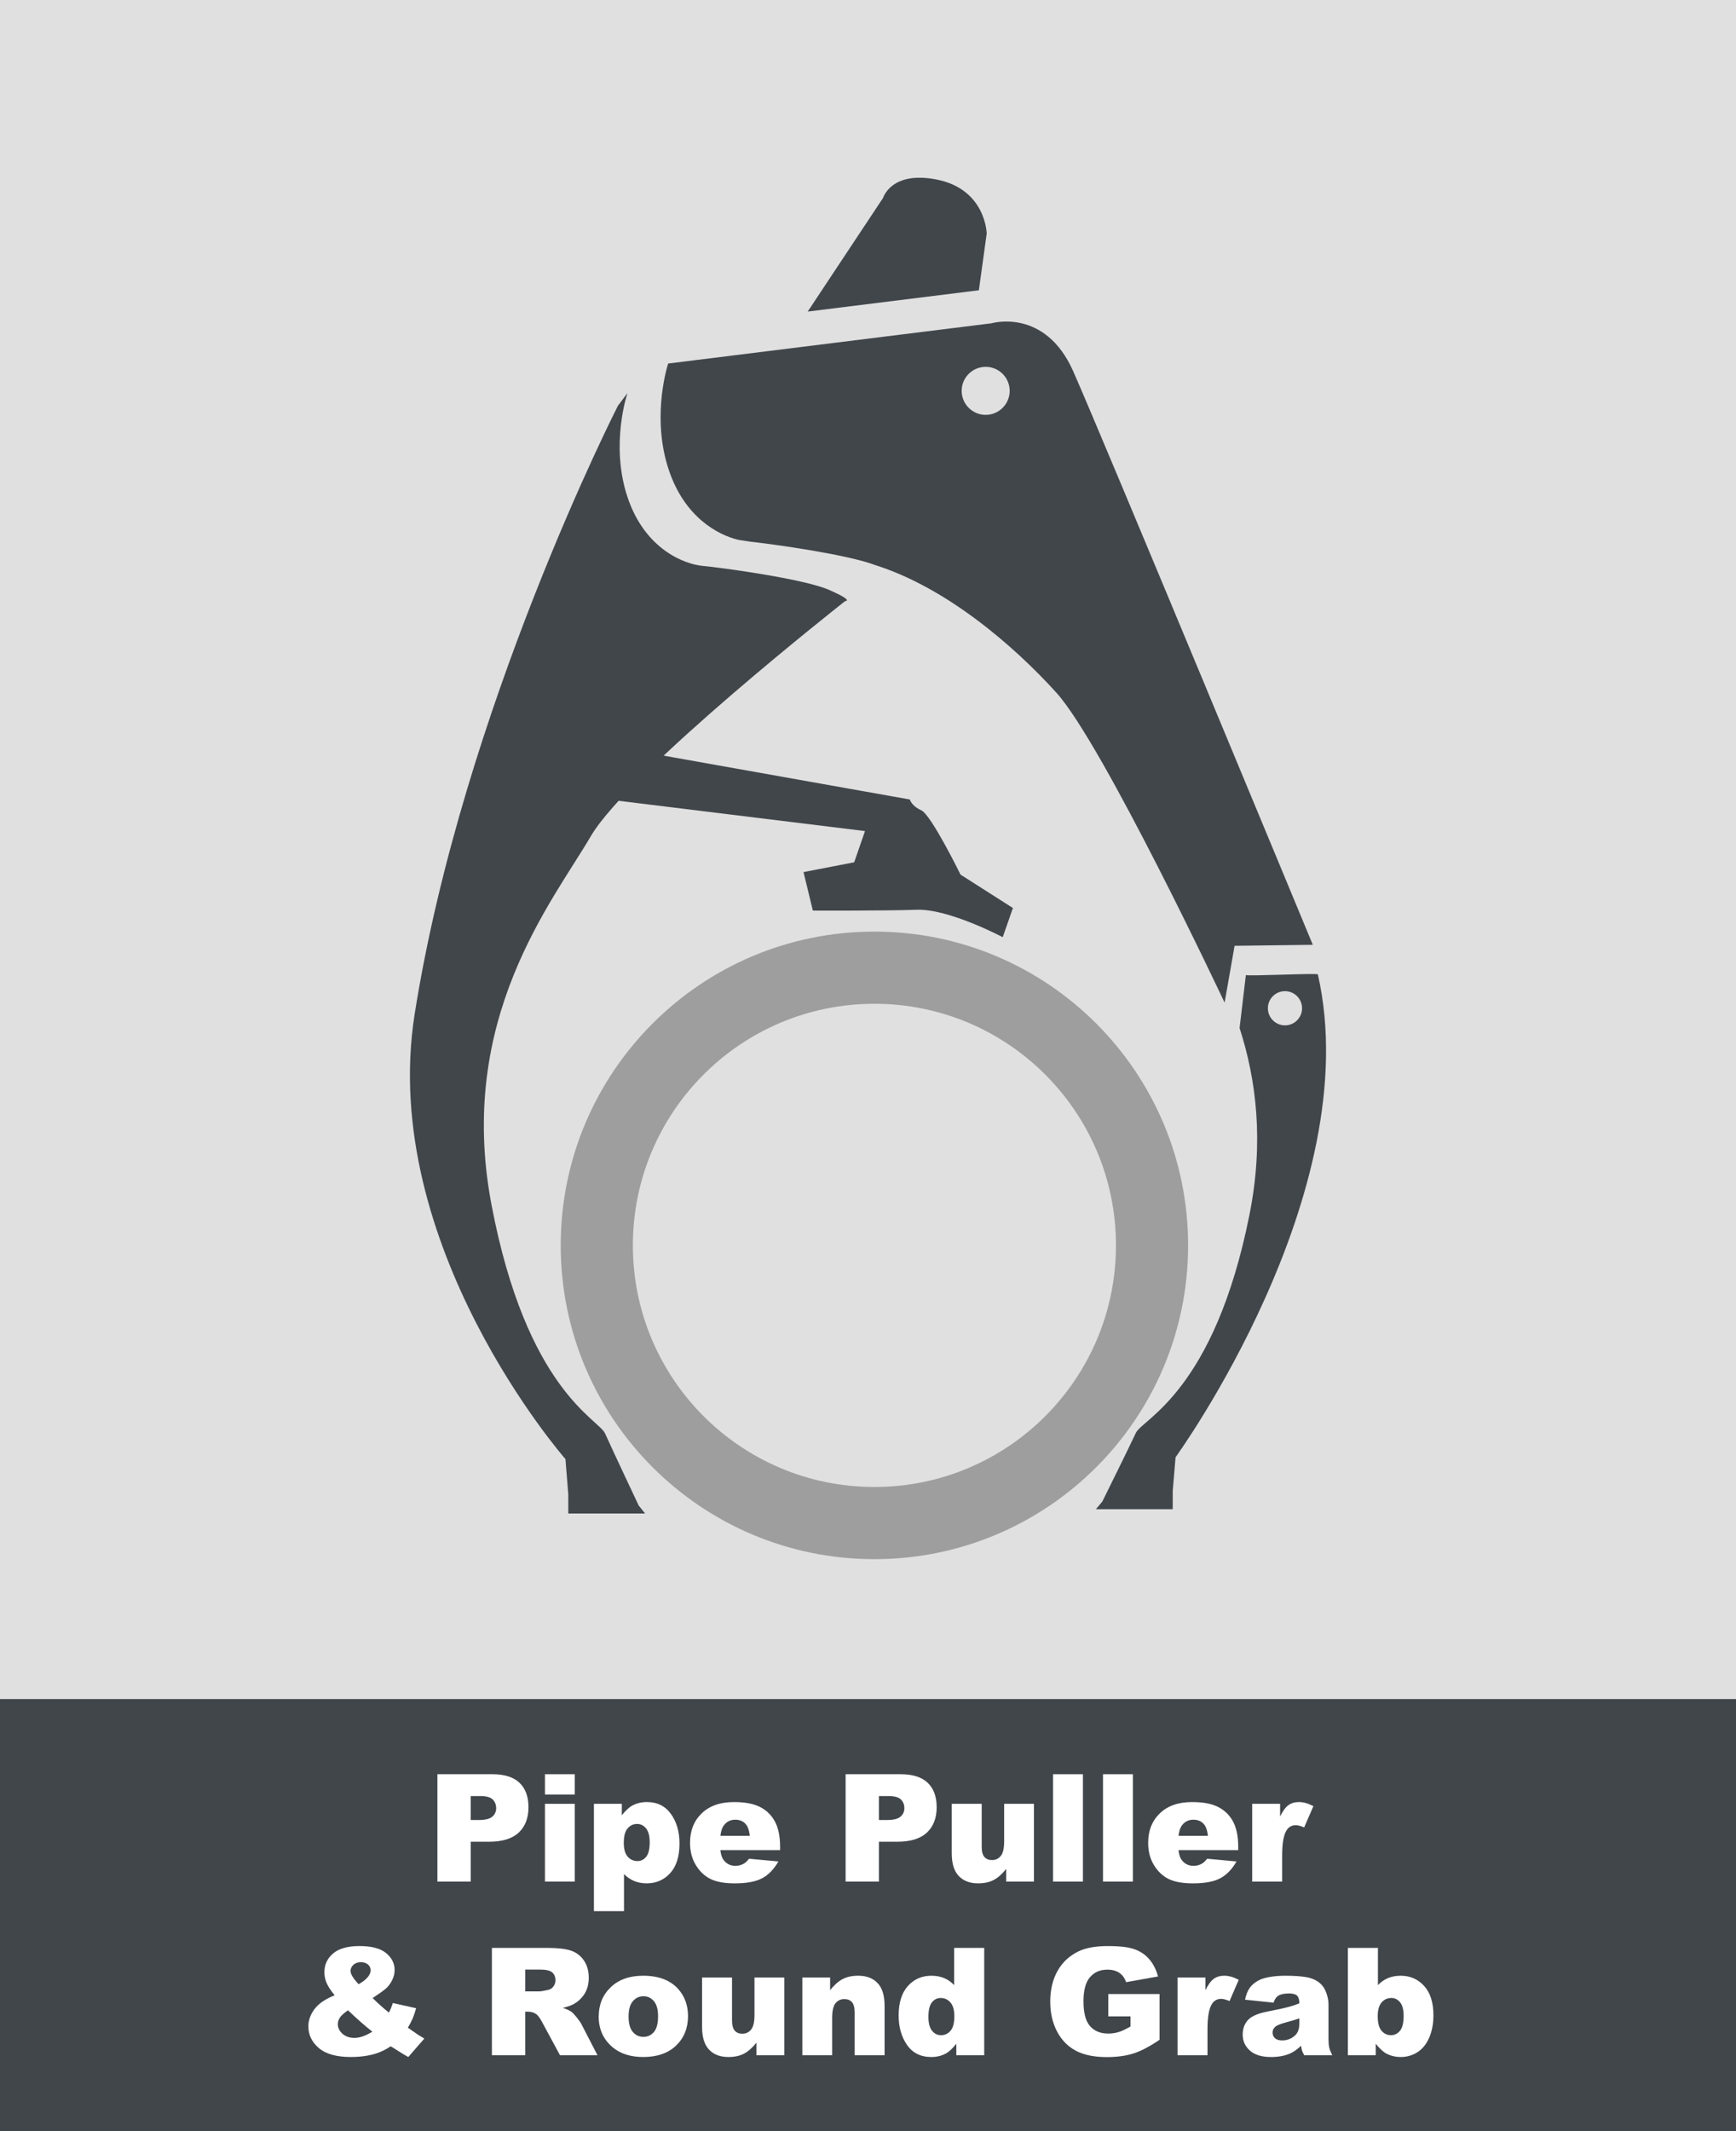
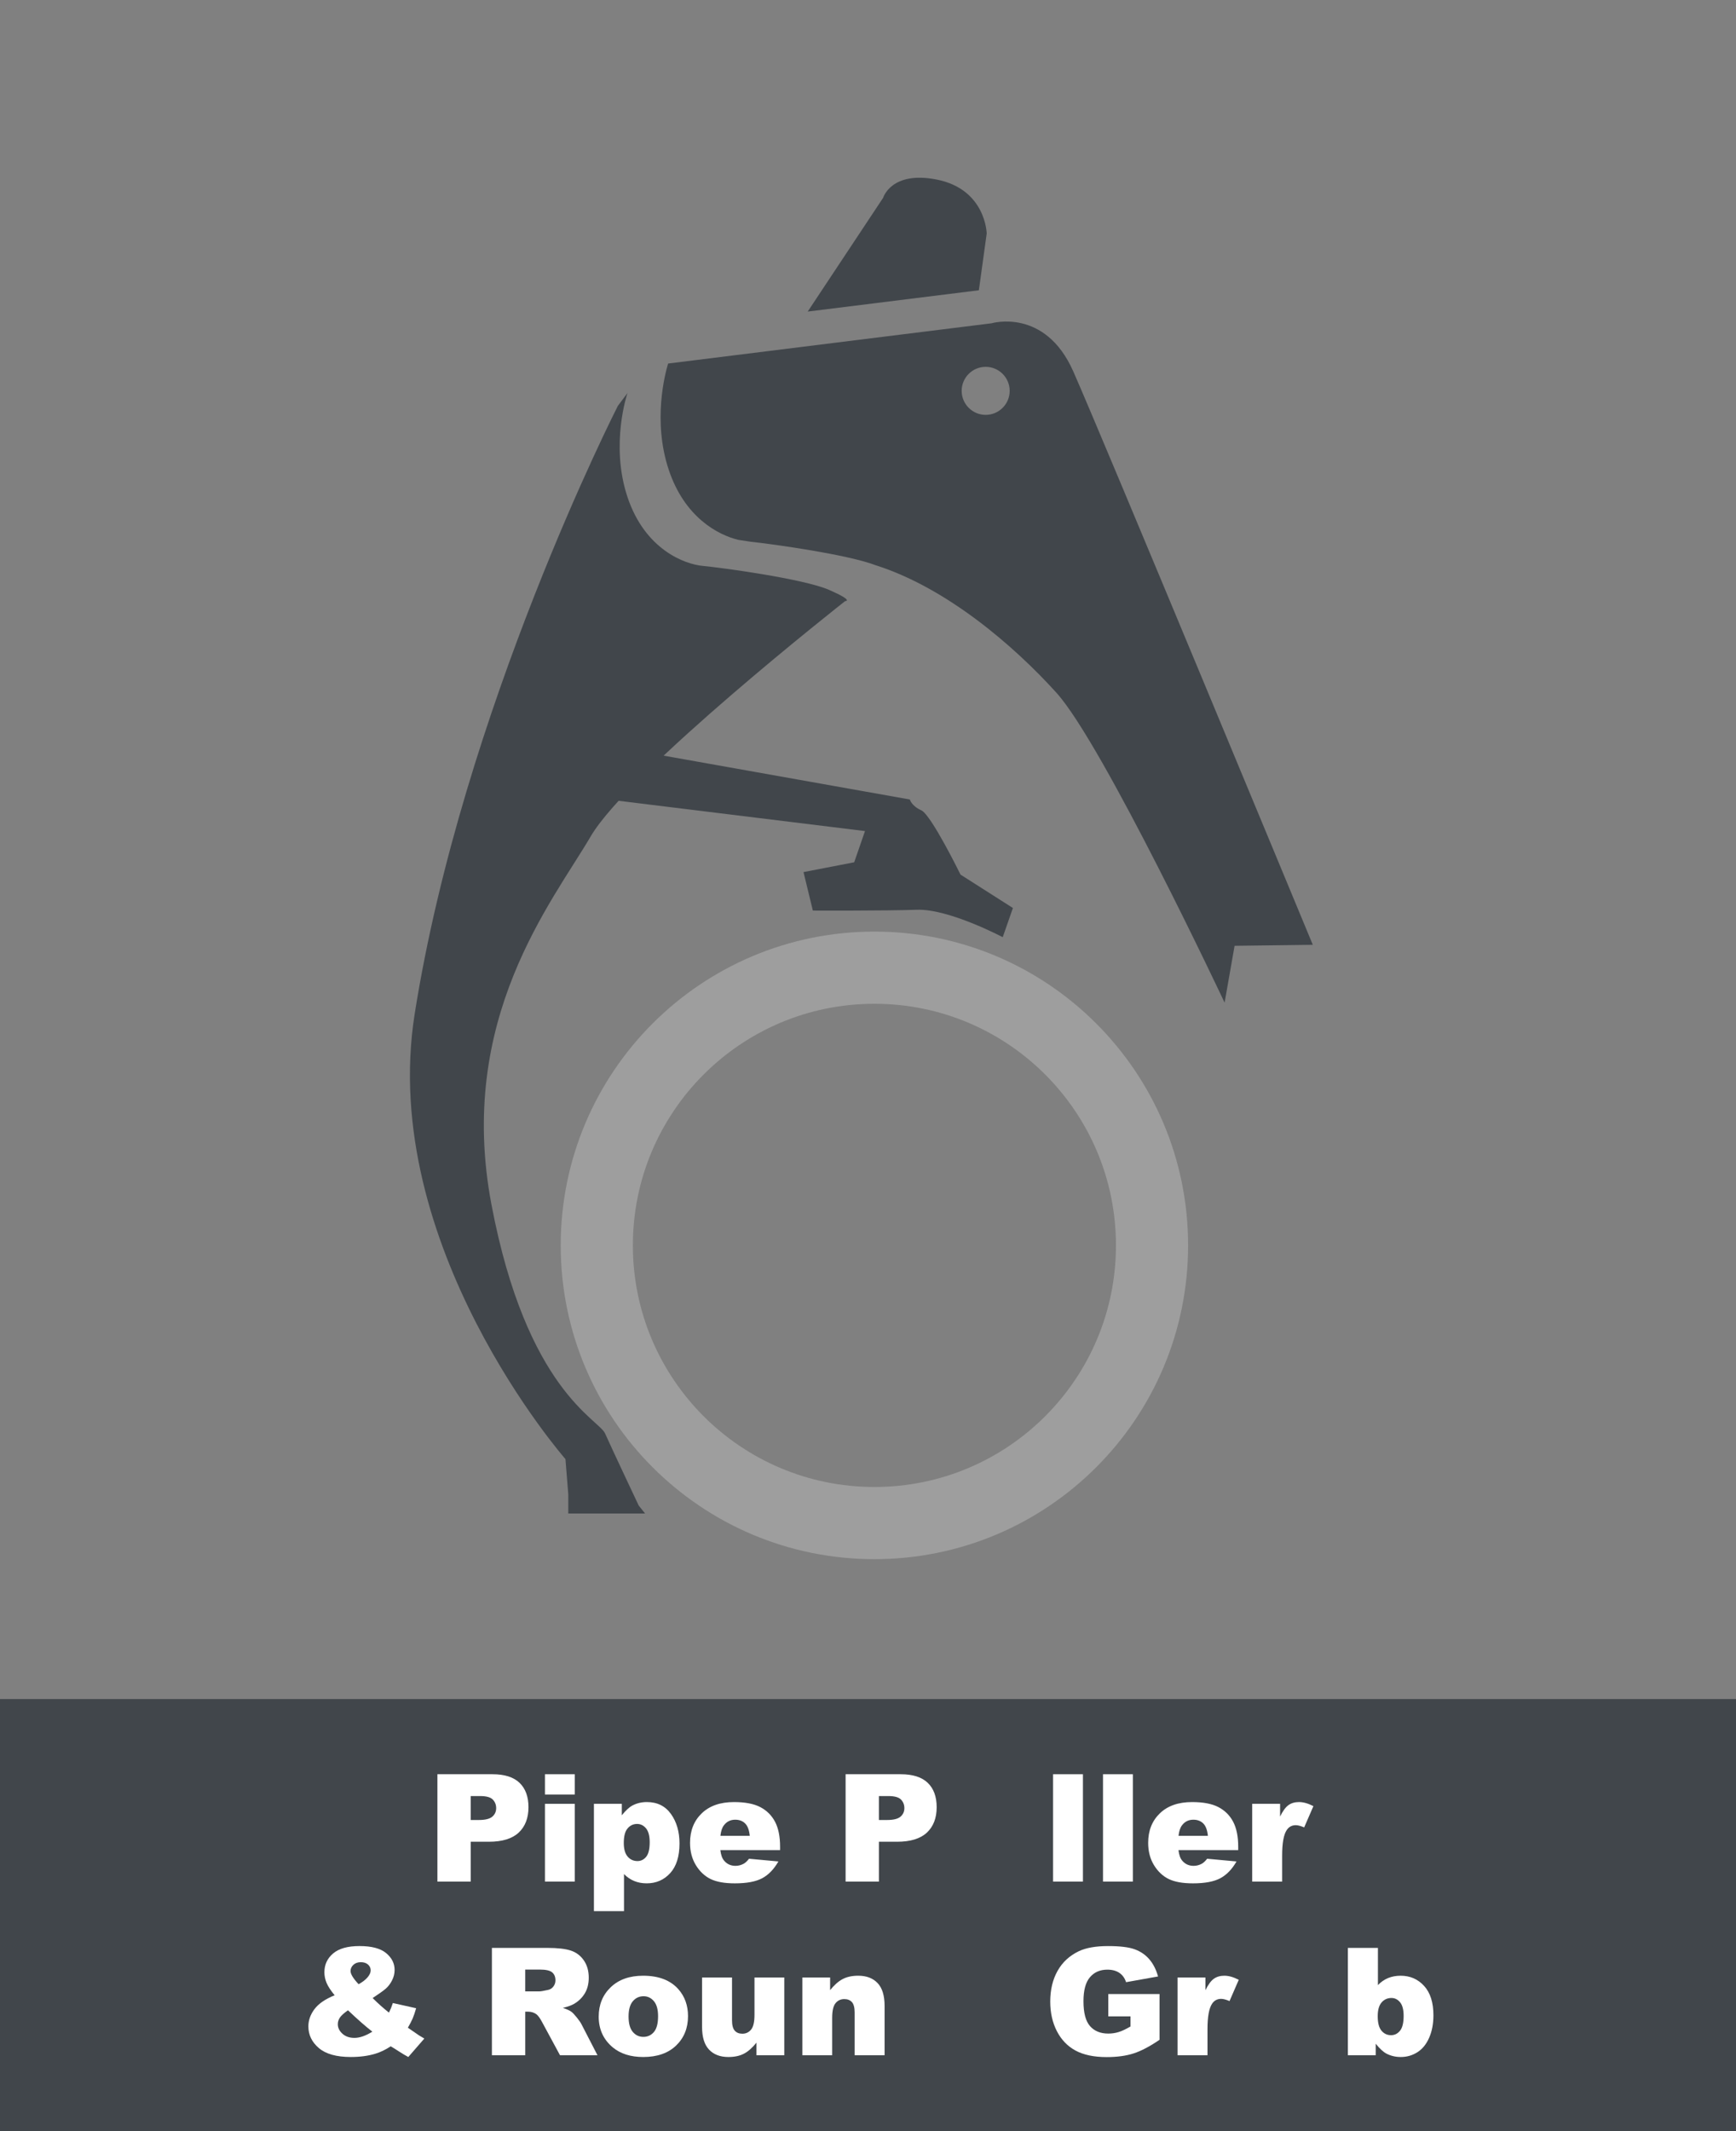
<svg xmlns="http://www.w3.org/2000/svg" id="uuid-449abf1d-1607-44a3-917c-b68dc41b60f8" data-name="Ebene 1" viewBox="0 0 220 270">
  <rect x="0" y="0" width="220" height="270" fill="#808080" stroke="none" />
  <defs>
    <style>
      .uuid-fae41027-453e-48e2-9523-1092d7ea927f {
        fill: none;
      }

      .uuid-fae41027-453e-48e2-9523-1092d7ea927f, .uuid-a7343695-7c38-4eb5-b216-6d43915ab71d, .uuid-3fb59281-ed10-47f3-832f-ab19d33f09e8, .uuid-348fb528-8f63-4392-86fe-448987d0d296, .uuid-1493bb36-5e39-44ac-a522-30f07046fadb {
        stroke-width: 0px;
      }

      .uuid-417e42a0-2587-41f6-8598-47aadd6e50a1 {
        clip-path: url(#uuid-5357c0a3-226b-42ac-bf09-a87b4f410d46);
      }

      .uuid-f34da7f8-7e84-42c8-8990-fab3e68e035b {
        clip-path: url(#uuid-268ab5eb-56ca-4248-9b70-0cffb5d4566f);
      }

      .uuid-a7343695-7c38-4eb5-b216-6d43915ab71d {
        fill: #41464b;
      }

      .uuid-3fb59281-ed10-47f3-832f-ab19d33f09e8 {
        fill: #e0e0e0;
      }

      .uuid-348fb528-8f63-4392-86fe-448987d0d296 {
        fill: #9e9e9e;
      }

      .uuid-1493bb36-5e39-44ac-a522-30f07046fadb {
        fill: #fff;
      }
    </style>
    <clipPath id="uuid-268ab5eb-56ca-4248-9b70-0cffb5d4566f">
      <rect class="uuid-fae41027-453e-48e2-9523-1092d7ea927f" width="220" height="270" />
    </clipPath>
    <clipPath id="uuid-5357c0a3-226b-42ac-bf09-a87b4f410d46">
      <rect class="uuid-fae41027-453e-48e2-9523-1092d7ea927f" width="220" height="270" />
    </clipPath>
  </defs>
  <g class="uuid-f34da7f8-7e84-42c8-8990-fab3e68e035b">
-     <rect class="uuid-3fb59281-ed10-47f3-832f-ab19d33f09e8" width="220" height="222" />
    <g class="uuid-417e42a0-2587-41f6-8598-47aadd6e50a1">
      <path class="uuid-a7343695-7c38-4eb5-b216-6d43915ab71d" d="M124.05,36.775l.993-7.191s-.1-5.62-6.367-6.842c-5.745-1.12-6.756,2.315-6.756,2.315l-9.561,14.417,21.691-2.699Z" />
      <path class="uuid-a7343695-7c38-4eb5-b216-6d43915ab71d" d="M81.751,191.753h-9.734v-2.434l-.358-4.461s-23.739-27.068-19.111-56.378c6.084-38.532,25.755-77.064,25.755-77.064l1.217-1.622s-2.231,6.489,0,13.181c2.231,6.693,7.301,8.518,9.532,8.721,2.231.203,12.776,1.622,16.021,3.042,3.245,1.419,2.028,1.419,2.028,1.419,0,0-27.378,21.497-32.245,29.812-4.867,8.315-17.035,23.119-12.574,46.644,4.462,23.524,13.588,27.175,14.399,29,.811,1.825,4.259,9.126,4.259,9.126l.811,1.014Z" />
      <path class="uuid-a7343695-7c38-4eb5-b216-6d43915ab71d" d="M127.954,49.519c0,1.68-1.362,3.042-3.042,3.042s-3.042-1.362-3.042-3.042,1.362-3.042,3.042-3.042,3.042,1.362,3.042,3.042M166.37,119.702s-26.786-64.613-30.371-72.681c-3.586-8.067-10.335-6.063-10.335-6.063l-40.995,5.1c-.38,1.253-1.986,7.266.079,13.46,2.005,6.016,6.213,8.246,8.817,8.878.529.08,1.056.16,1.579.24,2.958.319,12.291,1.626,15.801,2.969,8.993,2.843,17.552,10.205,22.945,16.175,5.905,6.538,21.302,39.247,21.302,39.247l1.265-7.201,9.913-.124Z" />
      <path class="uuid-a7343695-7c38-4eb5-b216-6d43915ab71d" d="M127.074,118.737s-6.823-3.617-10.876-3.476c-4.054.142-13.187.103-13.187.103l-1.185-4.877,6.423-1.239,1.37-3.957-40.82-5.014s-3.306-1.711-2.797-4.57c.509-2.858,6.422-2.05,6.422-2.05l42.88,7.634s.194.805,1.45,1.37,4.97,8.146,4.97,8.146l6.641,4.232-1.291,3.698Z" />
-       <path class="uuid-a7343695-7c38-4eb5-b216-6d43915ab71d" d="M165.008,127.74c0,1.197-.97,2.167-2.166,2.167s-2.167-.97-2.167-2.167.97-2.166,2.167-2.166,2.166.97,2.166,2.166M167.012,123.451c-.045-.197-9.082.265-9.126.072l-.796,6.723c2.12,6.562,3.095,14.377,1.263,23.599-4.462,22.455-13.588,25.939-14.399,27.681-.811,1.742-4.259,8.71-4.259,8.71l-.811.968h9.735v-2.323l.357-4.258s24.323-33.492,18.036-61.172" />
      <path class="uuid-348fb528-8f63-4392-86fe-448987d0d296" d="M141.423,157.782c0,16.906-13.705,30.61-30.611,30.61s-30.61-13.704-30.61-30.61,13.704-30.61,30.61-30.61,30.611,13.704,30.611,30.61M150.566,157.782c0-21.955-17.798-39.754-39.754-39.754s-39.754,17.799-39.754,39.754,17.799,39.754,39.754,39.754,39.754-17.799,39.754-39.754" />
    </g>
    <rect class="uuid-a7343695-7c38-4eb5-b216-6d43915ab71d" y="215.26" width="220" height="54.74" />
    <g>
      <path class="uuid-1493bb36-5e39-44ac-a522-30f07046fadb" d="M55.431,224.784h6.986c1.521,0,2.66.362,3.418,1.085.758.725,1.137,1.754,1.137,3.09,0,1.373-.413,2.446-1.238,3.219-.826.773-2.086,1.16-3.781,1.16h-2.301v5.047h-4.221v-13.601ZM59.651,230.582h1.03c.811,0,1.379-.14,1.707-.422.328-.281.491-.642.491-1.08,0-.428-.142-.789-.426-1.086-.285-.297-.82-.445-1.605-.445h-1.197v3.033Z" />
      <path class="uuid-1493bb36-5e39-44ac-a522-30f07046fadb" d="M69.06,224.784h3.776v2.569h-3.776v-2.569ZM69.06,228.532h3.776v9.853h-3.776v-9.853Z" />
      <path class="uuid-1493bb36-5e39-44ac-a522-30f07046fadb" d="M75.266,242.133v-13.601h3.534v1.456c.488-.611.937-1.026,1.345-1.242.551-.291,1.16-.437,1.828-.437,1.317,0,2.336.504,3.057,1.513.721,1.008,1.081,2.254,1.081,3.738,0,1.639-.393,2.89-1.179,3.753-.785.862-1.777,1.294-2.978,1.294-.581,0-1.112-.099-1.591-.297-.479-.198-.908-.492-1.285-.881v4.703h-3.812ZM79.051,233.486c0,.779.163,1.357.491,1.734.328.378.742.566,1.243.566.439,0,.807-.181,1.104-.543.297-.361.445-.976.445-1.842,0-.797-.154-1.383-.463-1.758-.31-.374-.688-.561-1.133-.561-.482,0-.884.188-1.205.565-.322.377-.482.989-.482,1.837Z" />
      <path class="uuid-1493bb36-5e39-44ac-a522-30f07046fadb" d="M98.858,234.396h-7.57c.068.606.231,1.058.491,1.354.365.427.842.641,1.43.641.371,0,.723-.094,1.057-.279.205-.117.424-.324.659-.621l3.72.344c-.568.989-1.255,1.699-2.059,2.129-.805.43-1.958.645-3.461.645-1.305,0-2.332-.185-3.08-.552-.748-.368-1.368-.952-1.86-1.754-.491-.801-.737-1.742-.737-2.825,0-1.539.493-2.786,1.479-3.738s2.349-1.429,4.087-1.429c1.41,0,2.523.214,3.34.64.816.428,1.438,1.046,1.865,1.855.426.811.64,1.865.64,3.164v.427ZM95.018,232.586c-.074-.729-.271-1.252-.589-1.567-.319-.315-.737-.474-1.257-.474-.601,0-1.08.238-1.438.715-.229.297-.374.739-.437,1.326h3.721Z" />
      <path class="uuid-1493bb36-5e39-44ac-a522-30f07046fadb" d="M107.161,224.784h6.986c1.521,0,2.66.362,3.418,1.085.758.725,1.137,1.754,1.137,3.09,0,1.373-.413,2.446-1.238,3.219-.826.773-2.086,1.16-3.781,1.16h-2.301v5.047h-4.221v-13.601ZM111.382,230.582h1.03c.811,0,1.379-.14,1.707-.422.328-.281.491-.642.491-1.08,0-.428-.142-.789-.426-1.086-.285-.297-.82-.445-1.605-.445h-1.197v3.033Z" />
-       <path class="uuid-1493bb36-5e39-44ac-a522-30f07046fadb" d="M131.032,238.385h-3.525v-1.596c-.525.655-1.057,1.123-1.591,1.4-.535.279-1.192.418-1.972.418-1.039,0-1.854-.311-2.444-.933-.591-.621-.887-1.578-.887-2.871v-6.271h3.795v5.418c0,.618.114,1.058.344,1.317.229.26.55.39.965.39.451,0,.82-.173,1.108-.52.287-.347.431-.968.431-1.864v-4.741h3.776v9.853Z" />
      <path class="uuid-1493bb36-5e39-44ac-a522-30f07046fadb" d="M133.453,224.784h3.785v13.601h-3.785v-13.601Z" />
      <path class="uuid-1493bb36-5e39-44ac-a522-30f07046fadb" d="M139.781,224.784h3.785v13.601h-3.785v-13.601Z" />
      <path class="uuid-1493bb36-5e39-44ac-a522-30f07046fadb" d="M156.915,234.396h-7.57c.068.606.231,1.058.491,1.354.365.427.842.641,1.43.641.371,0,.723-.094,1.057-.279.205-.117.424-.324.659-.621l3.72.344c-.568.989-1.255,1.699-2.059,2.129-.805.43-1.958.645-3.461.645-1.305,0-2.332-.185-3.08-.552-.748-.368-1.368-.952-1.86-1.754-.491-.801-.737-1.742-.737-2.825,0-1.539.493-2.786,1.479-3.738s2.349-1.429,4.087-1.429c1.41,0,2.523.214,3.34.64.816.428,1.438,1.046,1.865,1.855.426.811.64,1.865.64,3.164v.427ZM153.074,232.586c-.074-.729-.271-1.252-.589-1.567-.319-.315-.737-.474-1.257-.474-.601,0-1.08.238-1.438.715-.229.297-.374.739-.437,1.326h3.721Z" />
      <path class="uuid-1493bb36-5e39-44ac-a522-30f07046fadb" d="M158.688,228.532h3.535v1.614c.34-.699.691-1.18,1.053-1.442.362-.263.809-.395,1.341-.395.557,0,1.166.173,1.827.52l-1.168,2.69c-.445-.186-.799-.278-1.059-.278-.494,0-.878.204-1.15.612-.389.575-.584,1.651-.584,3.229v3.303h-3.795v-9.853Z" />
    </g>
    <g>
      <path class="uuid-1493bb36-5e39-44ac-a522-30f07046fadb" d="M49.786,253.771l2.95.659c-.155.544-.303.98-.445,1.308-.143.328-.343.715-.603,1.16l1.419.975c.173.111.396.244.668.398l-2.032,2.338c-.371-.198-.756-.427-1.155-.687-.398-.26-.756-.482-1.071-.668-.656.433-1.312.748-1.967.946-.909.272-1.942.408-3.099.408-1.812,0-3.161-.377-4.045-1.132-.885-.755-1.327-1.67-1.327-2.746,0-.773.26-1.504.779-2.194.52-.689,1.37-1.272,2.551-1.748-.495-.601-.835-1.121-1.021-1.563s-.278-.893-.278-1.351c0-.965.368-1.759,1.104-2.384.736-.625,1.852-.937,3.349-.937,1.527,0,2.65.297,3.368.891.717.594,1.076,1.305,1.076,2.133,0,.465-.11.91-.33,1.336-.219.428-.484.773-.793,1.039-.31.267-.863.662-1.661,1.188.662.662,1.351,1.277,2.069,1.847.191-.384.355-.788.492-1.216ZM44.099,254.69c-.52.365-.864.677-1.034.937-.17.26-.255.535-.255.826,0,.451.195.854.584,1.206s.896.528,1.521.528c.674,0,1.432-.263,2.273-.788-.804-.618-1.834-1.521-3.089-2.709ZM45.444,251.388c.488-.266.866-.555,1.132-.867.266-.312.399-.608.399-.886,0-.291-.111-.537-.334-.738-.223-.2-.529-.301-.918-.301-.384,0-.696.111-.937.334s-.362.485-.362.788c0,.384.34.94,1.021,1.67Z" />
      <path class="uuid-1493bb36-5e39-44ac-a522-30f07046fadb" d="M62.338,260.387v-13.601h7.004c1.299,0,2.292.111,2.979.334s1.24.636,1.66,1.238c.421.604.631,1.338.631,2.204,0,.754-.16,1.405-.482,1.952-.321.548-.765.991-1.327,1.331-.359.217-.851.396-1.476.539.5.167.865.334,1.094.501.154.111.378.35.672.715s.49.647.589.845l2.035,3.941h-4.749l-2.246-4.156c-.284-.538-.538-.888-.761-1.049-.303-.21-.646-.314-1.03-.314h-.371v5.52h-4.221ZM66.559,252.297h1.772c.191,0,.562-.062,1.113-.186.278-.056.506-.198.682-.427.177-.229.265-.491.265-.788,0-.439-.139-.776-.418-1.012-.277-.235-.801-.353-1.567-.353h-1.847v2.765Z" />
      <path class="uuid-1493bb36-5e39-44ac-a522-30f07046fadb" d="M75.873,255.488c0-1.503.507-2.741,1.521-3.716,1.014-.974,2.384-1.461,4.109-1.461,1.973,0,3.464.572,4.472,1.716.811.922,1.216,2.057,1.216,3.405,0,1.516-.503,2.757-1.508,3.725-1.006.969-2.396,1.452-4.17,1.452-1.584,0-2.864-.402-3.842-1.206-1.199-.996-1.799-2.301-1.799-3.915ZM79.658,255.479c0,.879.177,1.528.533,1.949.355.42.803.631,1.34.631.545,0,.991-.208,1.341-.622s.524-1.079.524-1.995c0-.854-.176-1.488-.529-1.906-.352-.417-.788-.626-1.308-.626-.551,0-1.005.212-1.364.636-.358.424-.537,1.068-.537,1.934Z" />
      <path class="uuid-1493bb36-5e39-44ac-a522-30f07046fadb" d="M99.391,260.387h-3.525v-1.596c-.525.655-1.057,1.123-1.591,1.4-.535.279-1.192.418-1.972.418-1.039,0-1.854-.311-2.444-.933-.591-.621-.887-1.578-.887-2.871v-6.271h3.795v5.418c0,.618.114,1.058.344,1.317.229.26.55.39.965.39.451,0,.82-.173,1.108-.52.287-.347.431-.968.431-1.864v-4.741h3.776v9.853Z" />
      <path class="uuid-1493bb36-5e39-44ac-a522-30f07046fadb" d="M101.682,250.534h3.517v1.604c.525-.655,1.058-1.123,1.596-1.405.538-.281,1.193-.422,1.967-.422,1.045,0,1.863.311,2.454.933.59.621.886,1.582.886,2.881v6.262h-3.794v-5.418c0-.618-.115-1.056-.344-1.312s-.551-.385-.965-.385c-.458,0-.829.173-1.113.52-.284.346-.427.968-.427,1.864v4.731h-3.776v-9.853Z" />
-       <path class="uuid-1493bb36-5e39-44ac-a522-30f07046fadb" d="M124.728,246.786v13.601h-3.535v-1.457c-.495.619-.946,1.036-1.354,1.253-.544.284-1.15.427-1.818.427-1.342,0-2.367-.51-3.075-1.531-.709-1.02-1.062-2.26-1.062-3.72,0-1.633.391-2.882,1.174-3.748.782-.866,1.776-1.299,2.982-1.299.588,0,1.121.099,1.601.297.479.198.904.495,1.275.891v-4.713h3.813ZM120.942,255.433c0-.773-.164-1.35-.492-1.73-.328-.38-.742-.57-1.243-.57-.439,0-.808.183-1.104.548-.297.364-.445.977-.445,1.836,0,.805.153,1.394.46,1.768.306.375.685.562,1.136.562.482,0,.885-.188,1.207-.565.321-.378.482-.993.482-1.847Z" />
      <path class="uuid-1493bb36-5e39-44ac-a522-30f07046fadb" d="M140.451,255.461v-2.83h6.494v5.799c-1.242.847-2.342,1.424-3.298,1.729-.955.307-2.089.46-3.399.46-1.615,0-2.931-.275-3.948-.826s-1.806-1.37-2.365-2.459c-.561-1.088-.84-2.338-.84-3.748,0-1.484.306-2.774.919-3.873.611-1.098,1.509-1.931,2.689-2.5.922-.439,2.162-.658,3.721-.658,1.503,0,2.627.136,3.372.408.745.271,1.364.694,1.855,1.266.492.572.861,1.298,1.108,2.176l-4.054.724c-.167-.514-.45-.906-.849-1.179-.399-.271-.908-.408-1.526-.408-.922,0-1.656.32-2.203.961-.548.64-.821,1.652-.821,3.038,0,1.472.276,2.523.83,3.154s1.325.946,2.314.946c.471,0,.919-.068,1.346-.204s.915-.368,1.466-.696v-1.279h-2.812Z" />
      <path class="uuid-1493bb36-5e39-44ac-a522-30f07046fadb" d="M149.228,250.534h3.535v1.614c.34-.699.691-1.18,1.053-1.442.362-.263.809-.395,1.341-.395.557,0,1.166.173,1.827.52l-1.168,2.69c-.445-.186-.799-.278-1.059-.278-.494,0-.878.204-1.15.612-.389.575-.584,1.651-.584,3.229v3.303h-3.795v-9.853Z" />
-       <path class="uuid-1493bb36-5e39-44ac-a522-30f07046fadb" d="M161.389,253.726l-3.608-.38c.136-.631.332-1.128.589-1.489.256-.362.626-.676,1.108-.942.347-.191.822-.34,1.429-.445.606-.104,1.262-.157,1.967-.157,1.132,0,2.041.063,2.728.19s1.259.391,1.717.793c.321.278.574.673.76,1.183.186.511.279.997.279,1.462v4.351c0,.464.028.827.088,1.09.059.264.187.599.385,1.007h-3.544c-.143-.254-.235-.446-.278-.58-.043-.133-.087-.342-.13-.626-.495.477-.986.816-1.476,1.021-.668.272-1.443.408-2.328.408-1.175,0-2.067-.272-2.677-.816s-.913-1.215-.913-2.014c0-.748.219-1.363.658-1.846s1.249-.841,2.431-1.076c1.416-.284,2.335-.483,2.755-.599.421-.114.866-.265,1.336-.45,0-.463-.096-.788-.287-.974s-.529-.278-1.012-.278c-.618,0-1.082.099-1.391.297-.242.154-.437.445-.585.872ZM164.663,255.711c-.52.186-1.061.35-1.623.492-.767.203-1.252.404-1.457.603-.21.204-.314.437-.314.696,0,.297.103.539.311.728.207.189.512.283.914.283.42,0,.812-.103,1.173-.306.362-.205.618-.453.771-.747.151-.294.227-.676.227-1.146v-.604Z" />
      <path class="uuid-1493bb36-5e39-44ac-a522-30f07046fadb" d="M170.81,246.786h3.812v4.713c.377-.396.806-.692,1.285-.891.479-.198,1.01-.297,1.591-.297,1.2,0,2.192.432,2.978,1.294.786.863,1.179,2.102,1.179,3.716,0,1.076-.18,2.024-.538,2.844s-.855,1.432-1.489,1.837c-.634.404-1.337.607-2.11.607-.662,0-1.268-.143-1.818-.427-.414-.223-.866-.64-1.354-1.253v1.457h-3.534v-13.601ZM174.595,255.433c0,.848.158,1.461.478,1.842.318.38.722.57,1.21.57.452,0,.831-.187,1.137-.562.307-.374.459-1.003.459-1.888,0-.779-.149-1.352-.449-1.716-.301-.365-.664-.548-1.09-.548-.514,0-.933.19-1.258.57-.324.381-.486.957-.486,1.73Z" />
    </g>
  </g>
</svg>